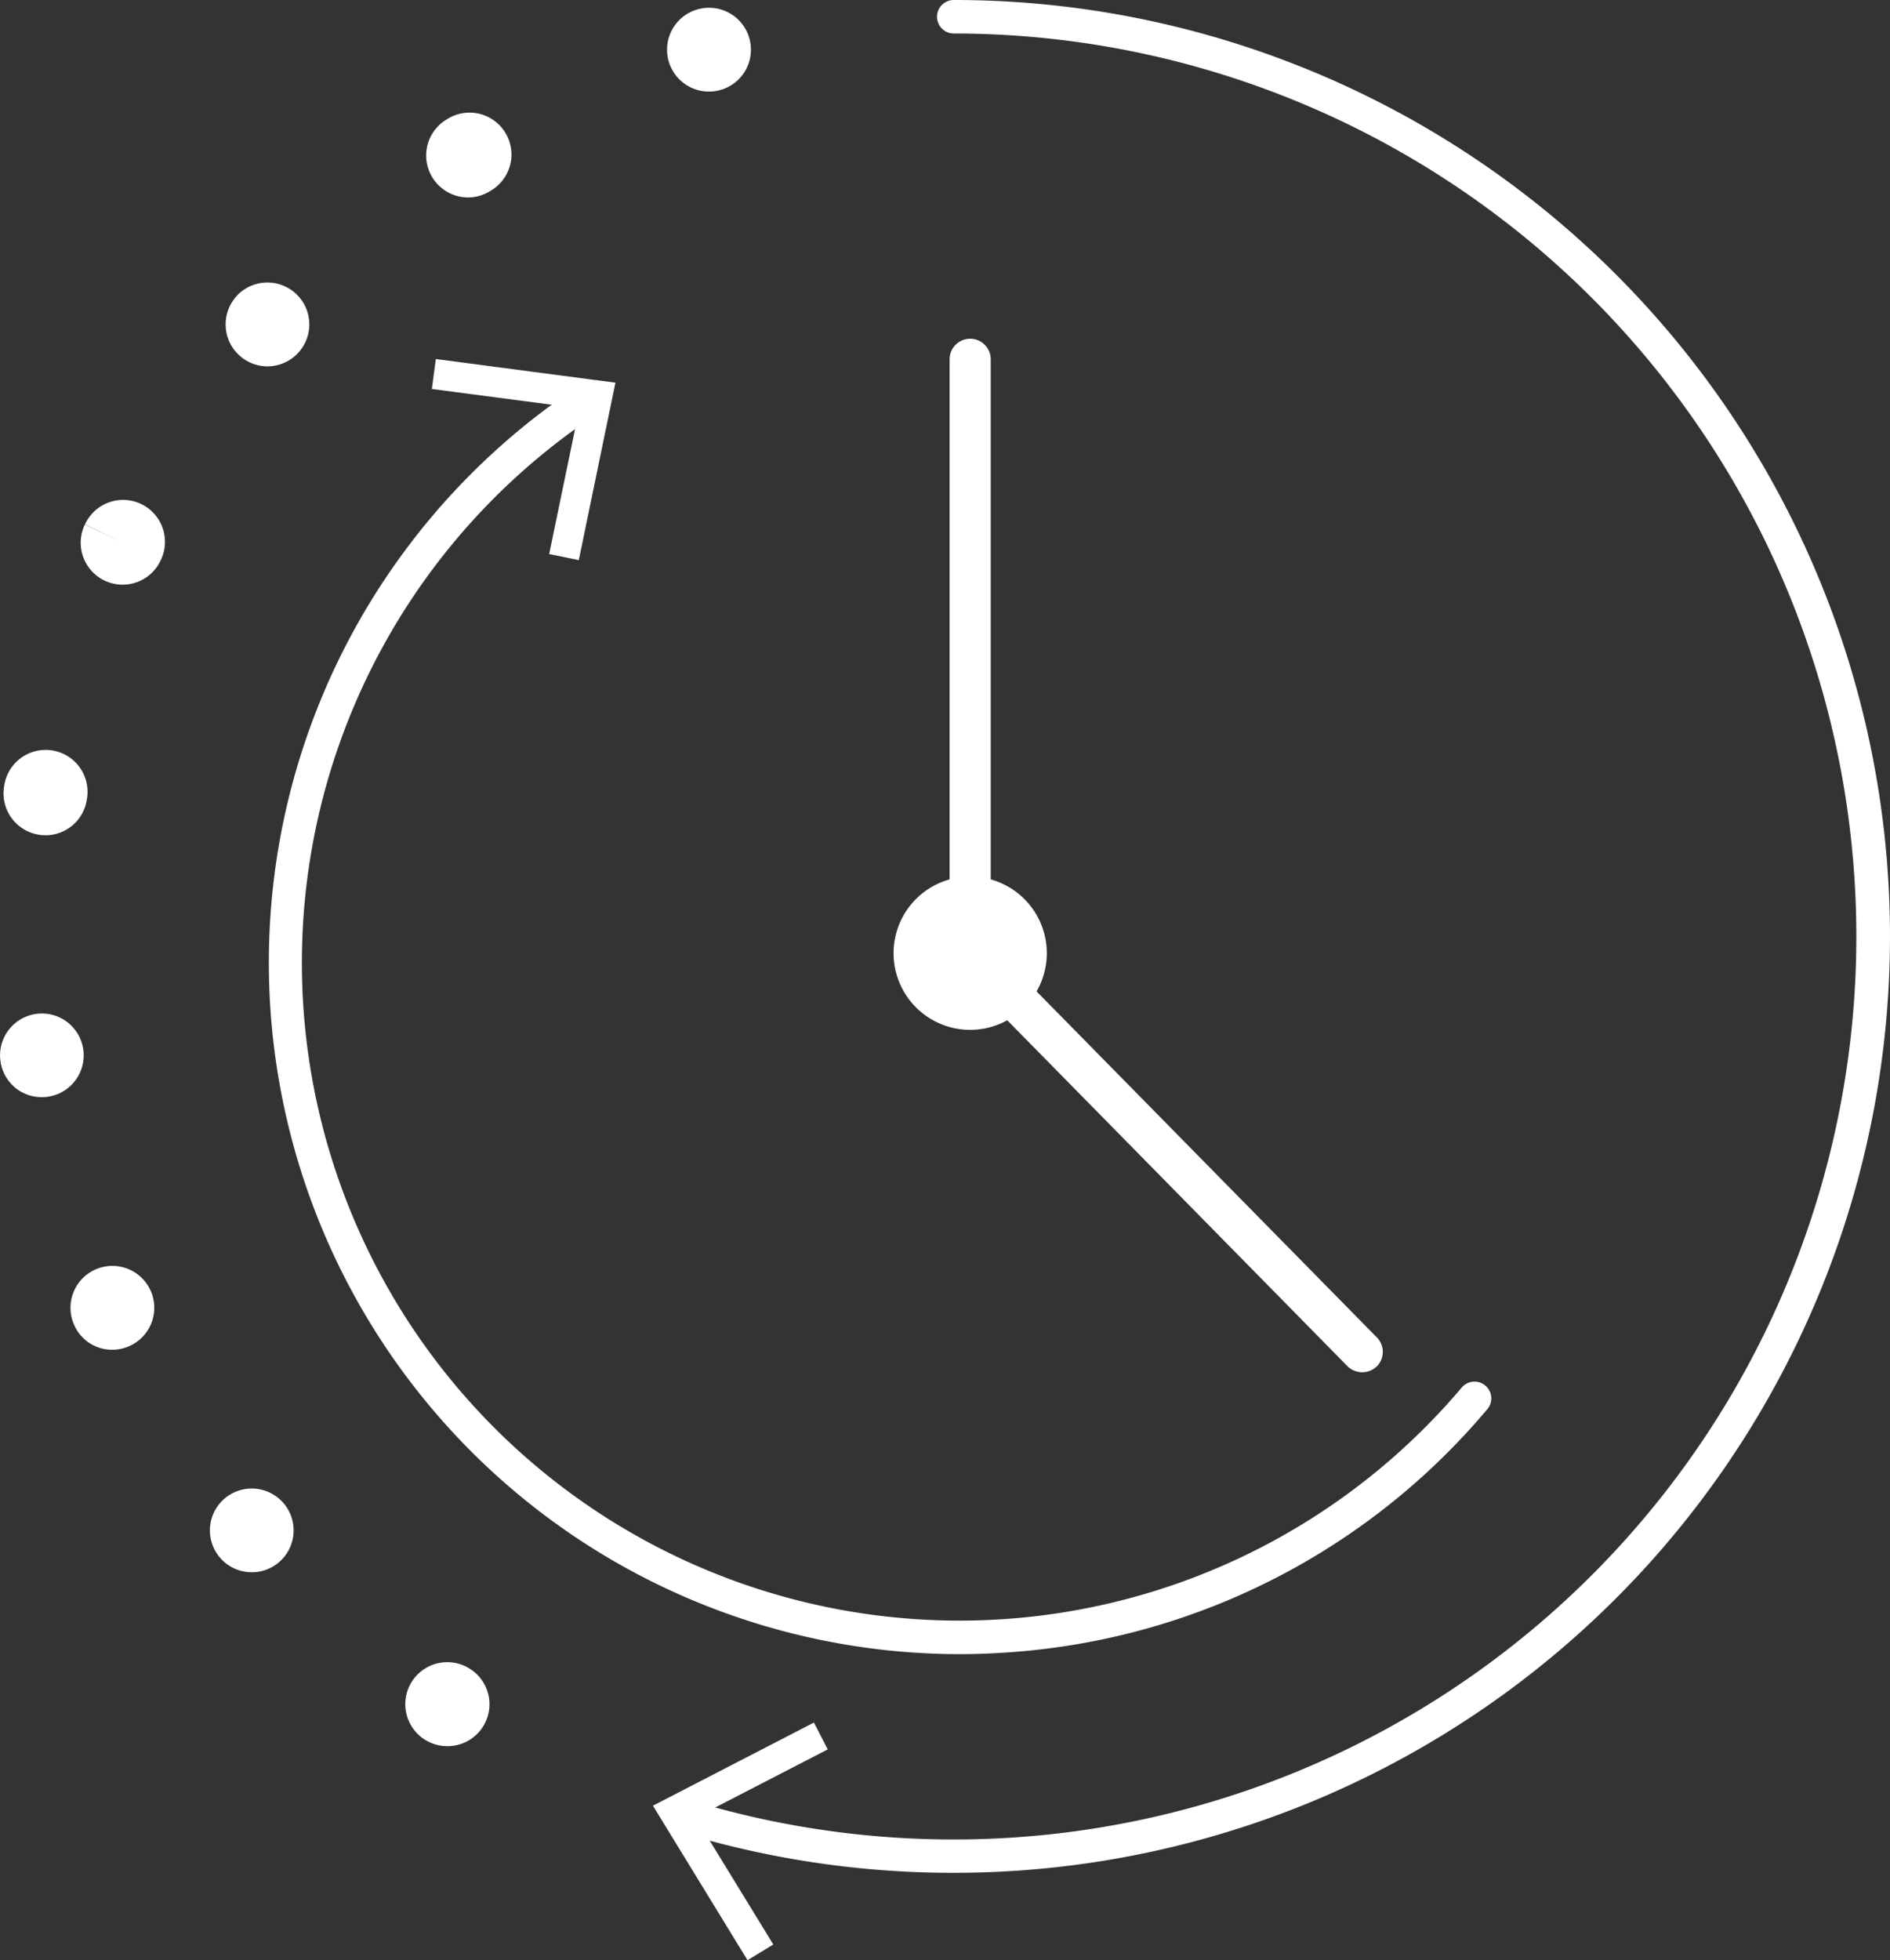
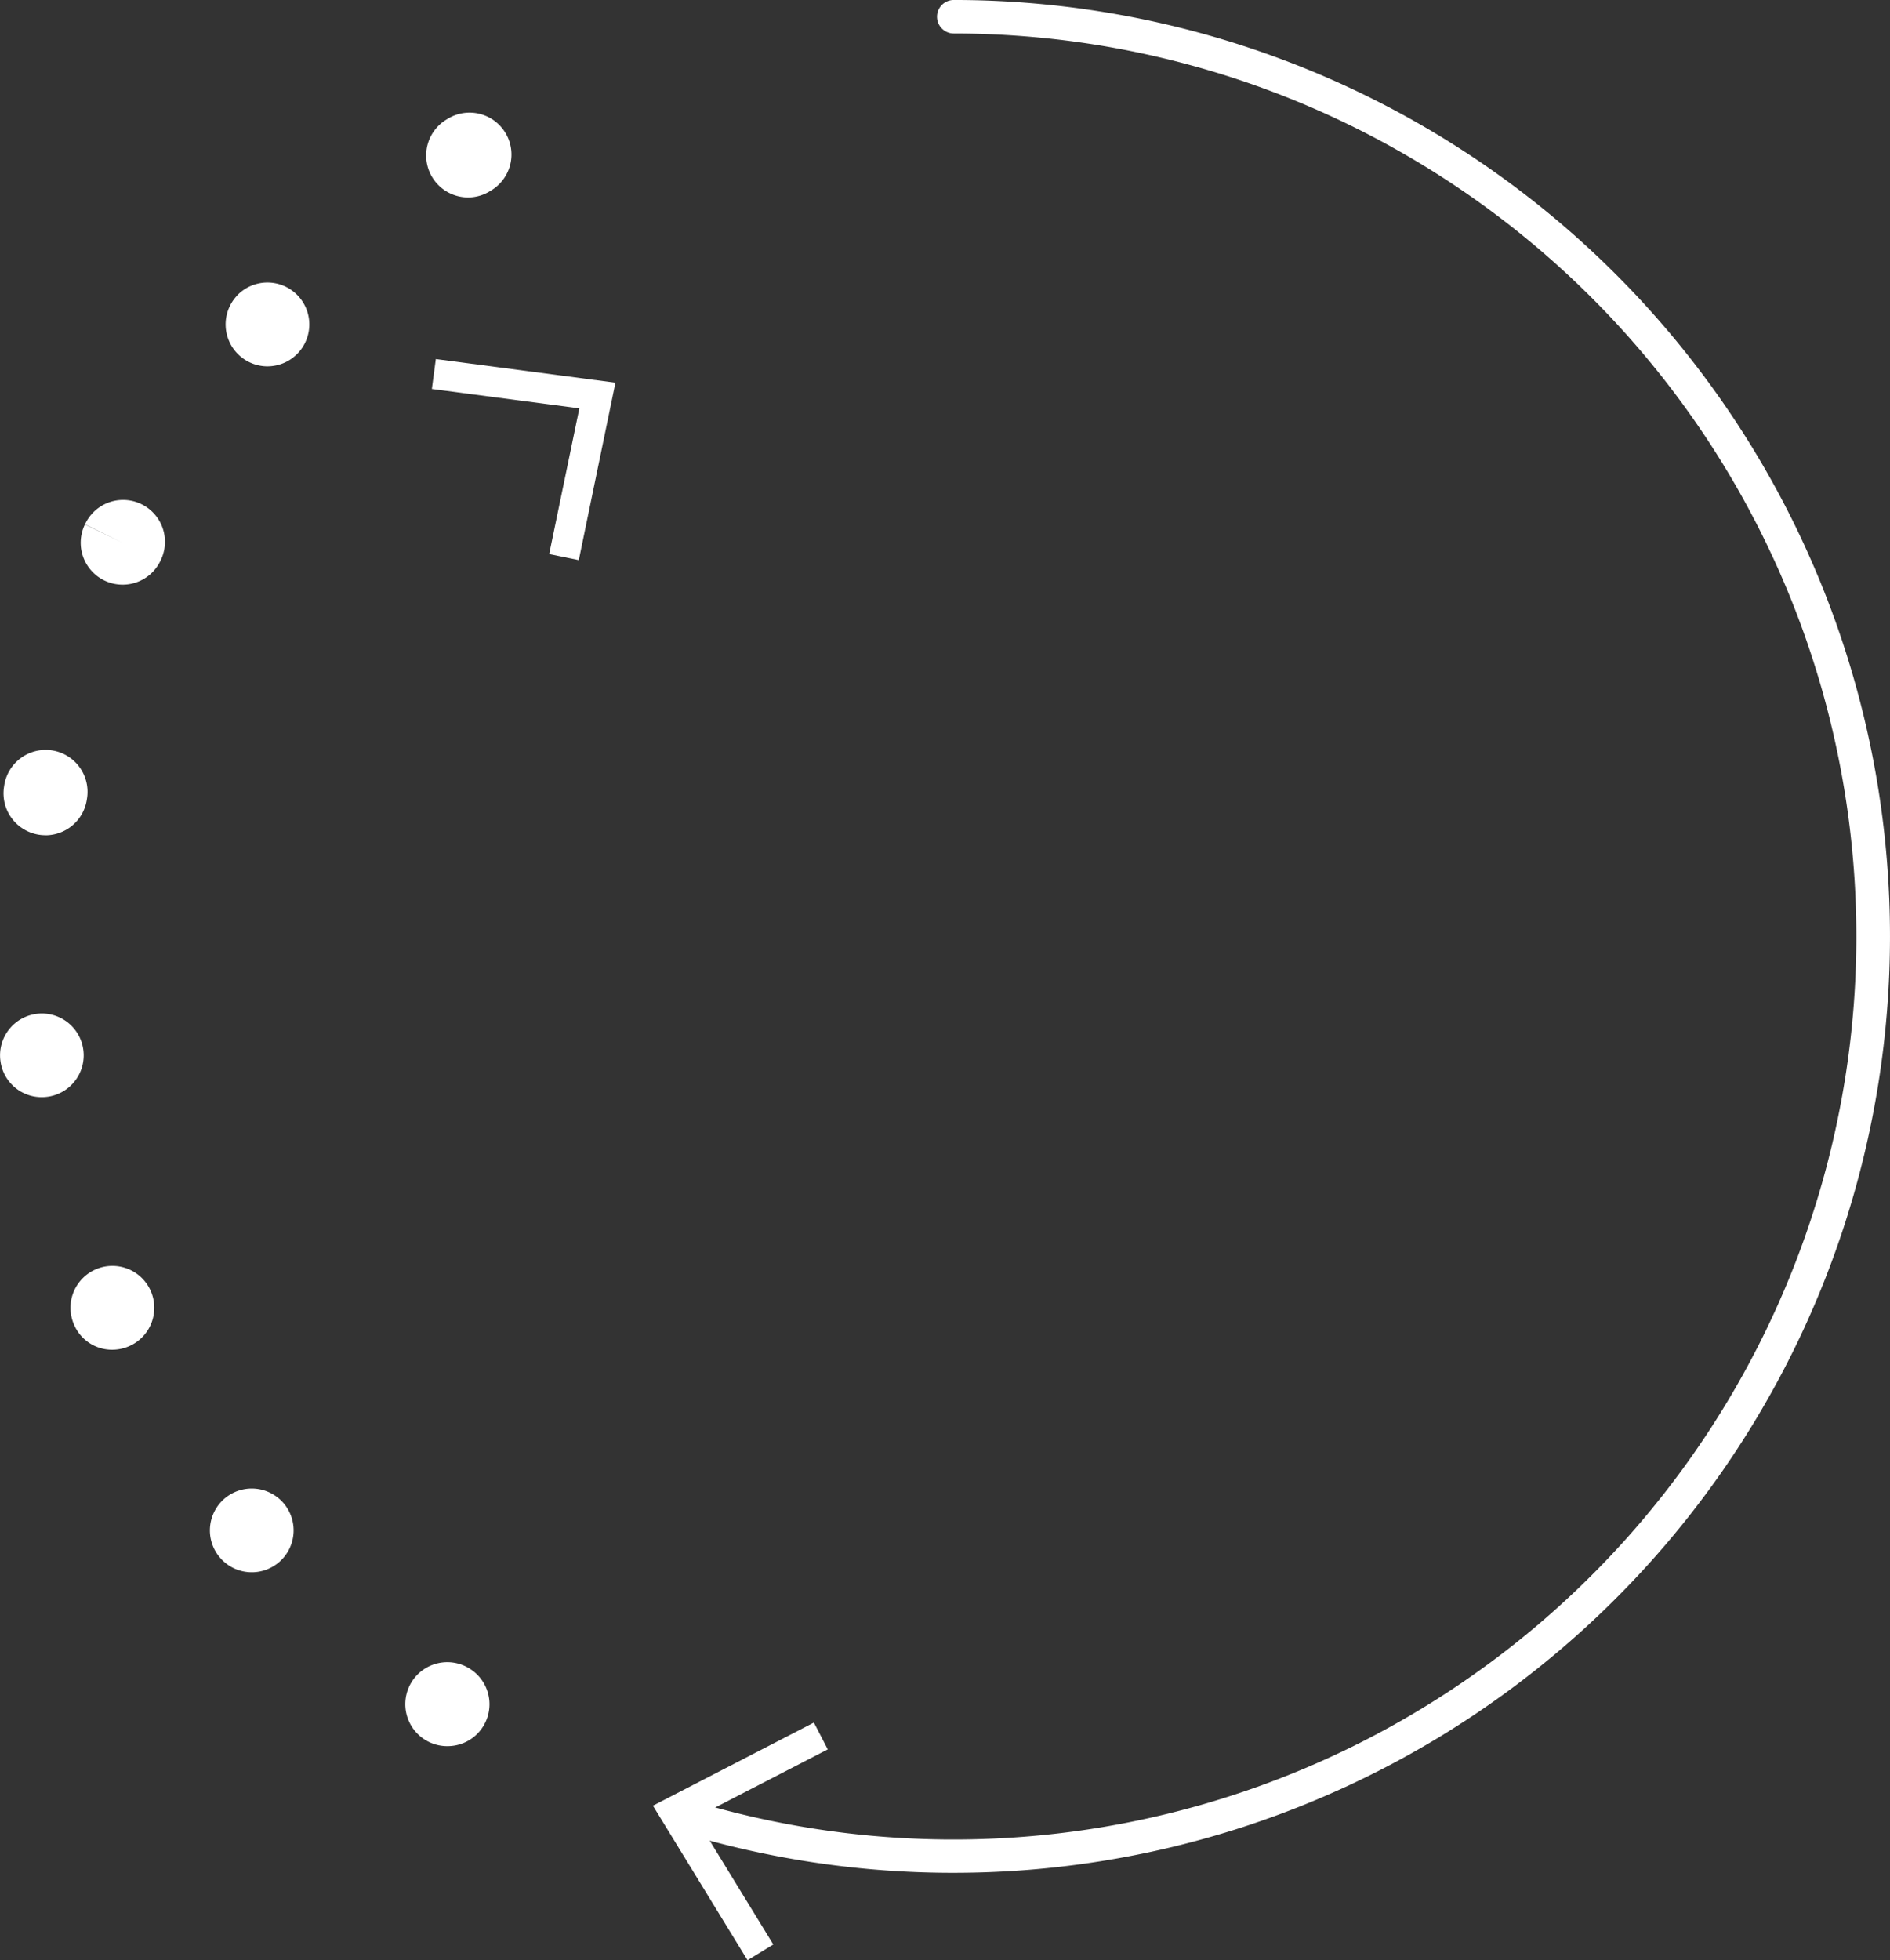
<svg xmlns="http://www.w3.org/2000/svg" width="137.849" height="142.937" viewBox="0 0 137.849 142.937">
  <rect x="0" y="0" width="137.849" height="142.937" fill="#333333" stroke="none" />
  <g id="Gruppe_49370" data-name="Gruppe 49370" transform="translate(0)">
    <path id="Pfad_13846" data-name="Pfad 13846" d="M51.458,204.463a3.062,3.062,0,1,1,1.63-5.642c.042.027.108.072.149.1a3.055,3.055,0,0,1-1.779,5.541" transform="translate(-18.816 -77.134)" fill="#fff" />
    <path id="Pfad_13847" data-name="Pfad 13847" d="M18.362,119.89a3.042,3.042,0,0,1-2.322-1.072l-.076-.091a3.053,3.053,0,1,1,2.4,1.164M8.182,103.665a3.012,3.012,0,0,1-2.769-1.8l-.027-.064a3.055,3.055,0,1,1,4.042,1.6,3.094,3.094,0,0,1-1.245.264M3.049,85.247a3.026,3.026,0,0,1-3.016-2.64l-.01-.074a3.05,3.05,0,1,1,3.026,2.714m.266-19.1a3.108,3.108,0,0,1-.478-.037A3.056,3.056,0,0,1,.293,62.621l.008-.05a3.056,3.056,0,1,1,6.041.923l-.012.076a3.056,3.056,0,0,1-3.015,2.581M8.94,47.876a3.057,3.057,0,0,1-2.748-4.388l2.75,1.332L6.2,43.476a3.055,3.055,0,1,1,5.553,2.551l-.059.125A3.055,3.055,0,0,1,8.94,47.876m10.575-15.92a3.059,3.059,0,0,1-2.3-5.075l.1-.115a3.056,3.056,0,1,1,2.2,5.189M34.136,19.64a3.06,3.06,0,0,1-1.621-5.651l.136-.084a3.056,3.056,0,1,1,3.106,5.263,3.023,3.023,0,0,1-1.621.472" transform="translate(0 -5.242)" fill="#fff" />
-     <path id="Pfad_13848" data-name="Pfad 13848" d="M82.688,7.037A3.054,3.054,0,0,1,81.9,1.028l.068-.017a3.055,3.055,0,1,1,.715,6.026" transform="translate(-30.965 -0.36)" fill="#fff" />
    <path id="Pfad_13849" data-name="Pfad 13849" d="M100.539,136.566a68.32,68.32,0,0,1-20.034-2.986,1.222,1.222,0,1,1,.716-2.337,65.846,65.846,0,1,0,19.317-128.8,1.222,1.222,0,0,1,0-2.444,68.283,68.283,0,0,1,0,136.566" transform="translate(-30.973)" fill="#fff" />
    <path id="Pfad_13850" data-name="Pfad 13850" d="M89.671,205.546l1.012,1.956-9.639,4.975,5.666,9.251-1.879,1.148-6.9-11.268Z" transform="translate(-30.309 -79.938)" fill="#fff" />
-     <path id="Pfad_13851" data-name="Pfad 13851" d="M82.369,138.407A50.427,50.427,0,0,1,54.652,45.939,1.222,1.222,0,0,1,56,47.977a47.967,47.967,0,1,0,63.074,70.99,1.222,1.222,0,0,1,1.867,1.578,50.076,50.076,0,0,1-34.288,17.683q-2.15.179-4.284.179" transform="translate(-12.462 -17.787)" fill="#fff" />
-     <path id="Pfad_13852" data-name="Pfad 13852" d="M62.26,57.506,60.1,57.063,62.3,46.44,51.543,45.026l.289-2.183,13.1,1.725Z" transform="translate(-20.045 -16.662)" fill="#fff" />
-     <path id="Pfad_13853" data-name="Pfad 13853" d="M117.825,110.186a5.588,5.588,0,1,1-5.588-5.588,5.589,5.589,0,0,1,5.588,5.588" transform="translate(-41.476 -40.679)" fill="#fff" />
-     <path id="Pfad_13854" data-name="Pfad 13854" d="M144.485,115.368a1.5,1.5,0,0,0,.018-2.12L116.338,84.615V41.922a1.5,1.5,0,0,0-3,0V85.844l29.026,29.507a1.536,1.536,0,0,0,2.119.017" transform="translate(-44.078 -15.721)" fill="#fff" />
+     <path id="Pfad_13852" data-name="Pfad 13852" d="M62.26,57.506,60.1,57.063,62.3,46.44,51.543,45.026l.289-2.183,13.1,1.725" transform="translate(-20.045 -16.662)" fill="#fff" />
  </g>
</svg>